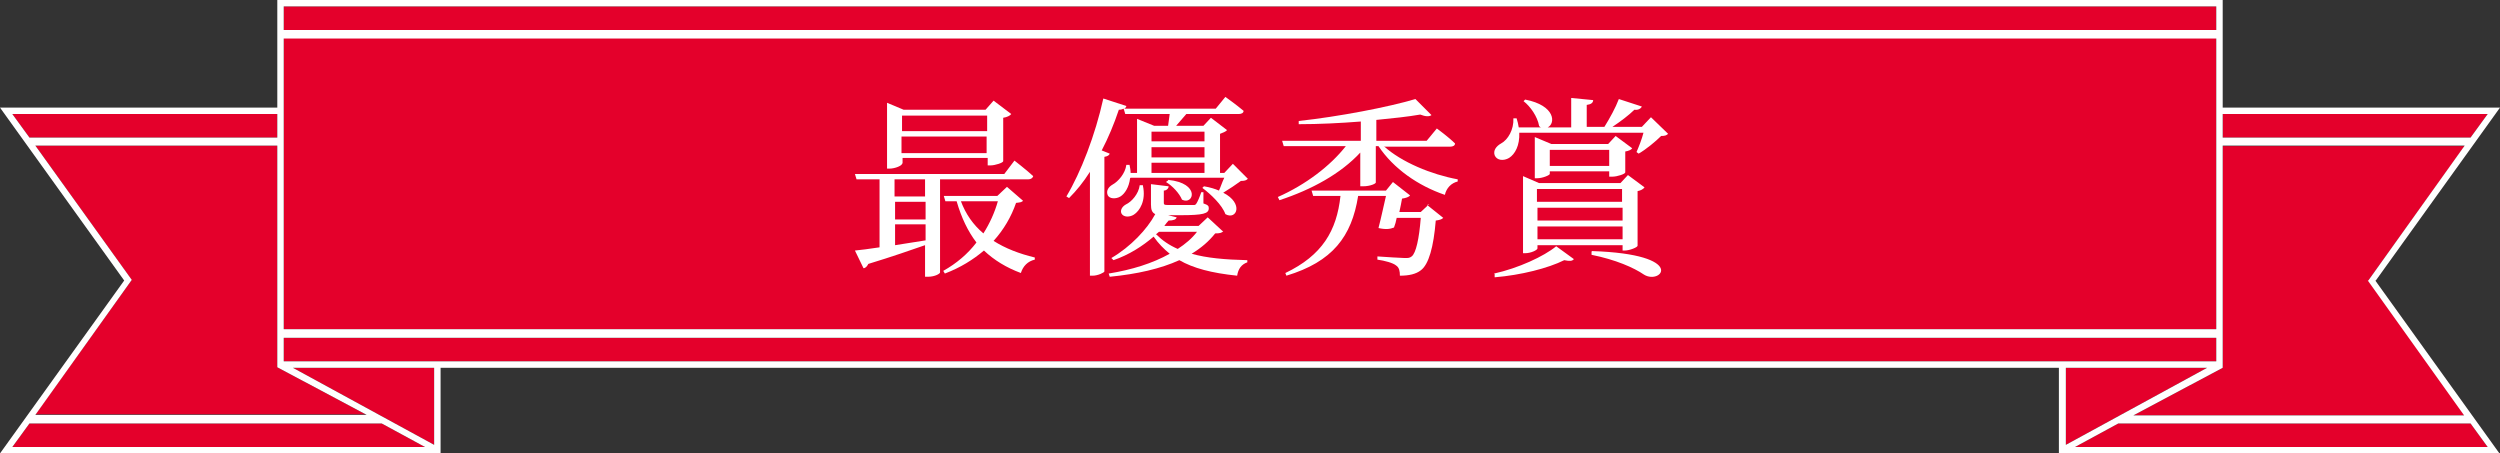
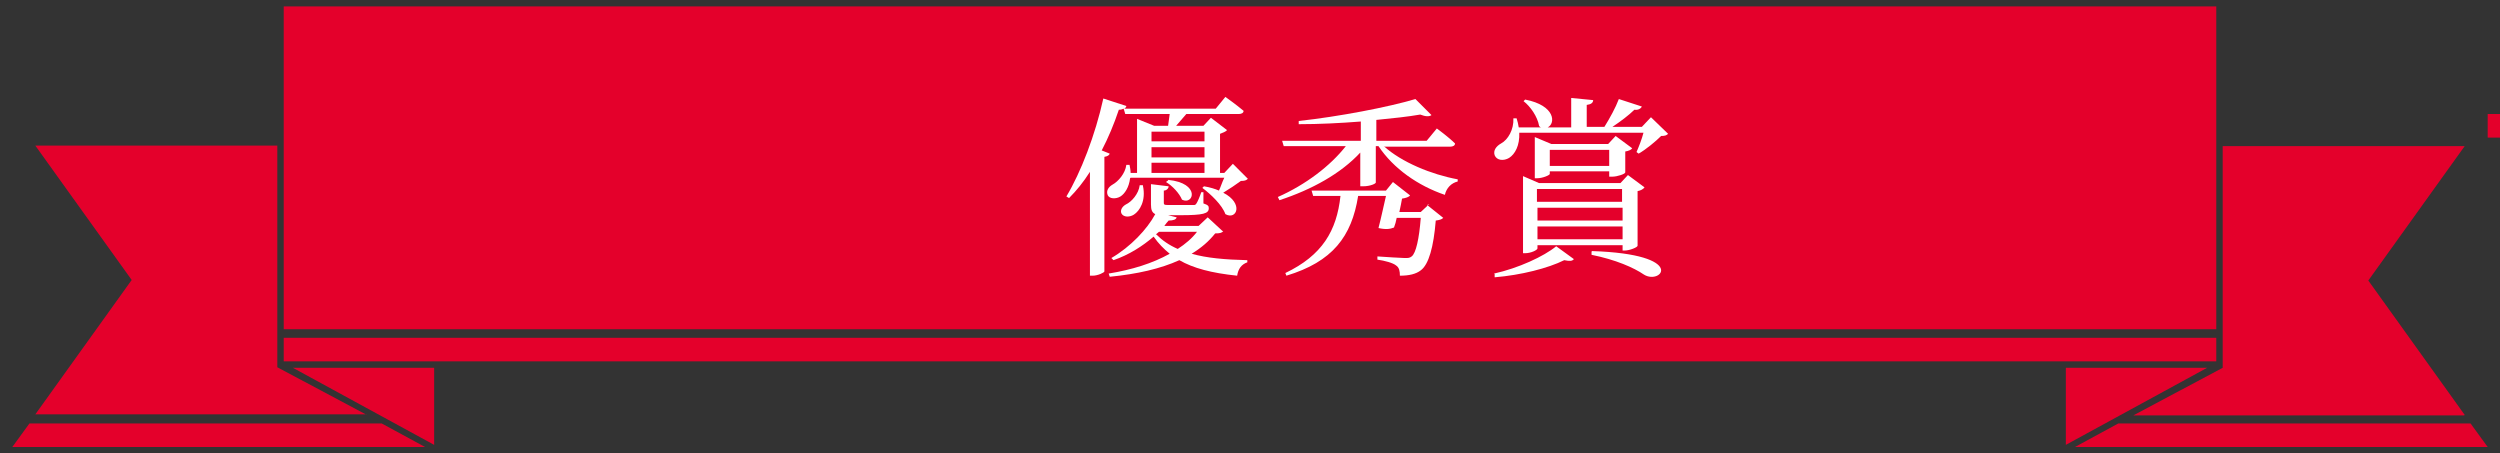
<svg xmlns="http://www.w3.org/2000/svg" id="_レイヤー_1" data-name="レイヤー 1" version="1.1" viewBox="0 0 467 84.7">
  <rect x="0" y="0" width="467" height="84.7" fill="#333333" stroke="none" />
  <defs>
    <style>
      .cls-1 {
        fill: #e4002b;
      }

      .cls-1, .cls-2 {
        stroke-width: 0px;
      }

      .cls-3 {
        isolation: isolate;
      }

      .cls-2 {
        fill: #fff;
      }
    </style>
  </defs>
  <g id="ttl">
    <g id="img_ribbon_PC" data-name="img ribbon PC">
      <g id="_グループ_18982" data-name="グループ 18982">
        <path id="_パス_68761" data-name="パス 68761" class="cls-1" d="M68.5,77.5l-16.7-8.9V27.2H6.6l18,25.1-18,25.1h61.8Z" />
-         <path id="_パス_68762" data-name="パス 68762" class="cls-1" d="M51.8,25.7v-4.4H2.3l3.2,4.4h46.3Z" />
        <path id="_パス_68763" data-name="パス 68763" class="cls-1" d="M5.5,79.1l-3.2,4.4h77.1l-8.1-4.4H5.5Z" />
        <path id="_パス_68764" data-name="パス 68764" class="cls-1" d="M81.1,83.1v-14.4h-26.4l26.4,14.4Z" />
        <path id="_パス_68765" data-name="パス 68765" class="cls-1" d="M460.4,77.5l-18-25.1,18-25.1h-45.2v41.4l-16.7,8.9h61.8Z" />
-         <path id="_パス_68766" data-name="パス 68766" class="cls-1" d="M464.7,21.3h-49.5v4.4h46.3l3.2-4.4Z" />
+         <path id="_パス_68766" data-name="パス 68766" class="cls-1" d="M464.7,21.3v4.4h46.3l3.2-4.4Z" />
        <path id="_パス_68767" data-name="パス 68767" class="cls-1" d="M395.7,79.1l-8.1,4.4h77.1l-3.2-4.4h-65.8Z" />
        <path id="_パス_68768" data-name="パス 68768" class="cls-1" d="M412.3,68.7h-26.4v14.4l26.4-14.4Z" />
        <rect id="_長方形_11281" data-name="長方形 11281" class="cls-1" x="53" y="1.2" width="361" height="60.3" />
        <rect id="_長方形_11282" data-name="長方形 11282" class="cls-1" x="53" y="63.1" width="361" height="4.4" />
      </g>
-       <path id="_パス_68769" data-name="パス 68769" class="cls-2" d="M443.8,52.4l23.2-32.3h-51.8V0H51.8v20.1H0l23.2,32.3L0,84.7h82.3v-16h302.3v16h82.3l-23.2-32.3ZM387.6,83.5l8.1-4.4h65.8l3.2,4.4h-77ZM2.3,83.5l3.2-4.4h65.8l8.1,4.4H2.3ZM24.7,52.4L6.6,27.2h45.2v41.4l16.7,8.9H6.6l18-25.2ZM2.3,21.3h49.5v4.4H5.5l-3.2-4.4ZM461.5,25.7h-46.3v-4.4h49.5l-3.2,4.4ZM442.3,52.4l18,25.2h-61.8l16.7-8.9V27.2h45.2l-18,25.2ZM414,5.6H53V1.2h361v4.4ZM53,7.2h361v54.3H53V7.2ZM81.1,83.1l-26.4-14.4h26.4v14.4ZM53,67.5v-4.4h361v4.4H53ZM412.3,68.7l-26.4,14.4v-14.4h26.4Z" />
    </g>
    <g id="_最優秀賞" data-name="最優秀賞" class="cls-3">
      <g class="cls-3">
-         <path class="cls-2" d="M175.6,33.5v17.4c0,.2-.9.8-2.3.8h-.5v-5.9c-2.6.9-6,2.1-10.6,3.5-.2.4-.5.8-.9.8l-1.6-3.3c1-.1,2.7-.3,4.6-.6v-12.7h-4.3l-.3-1h27.9l1.9-2.5s2.2,1.7,3.5,2.9c-.1.4-.5.6-.9.6h-16.4ZM168.5,30.6c0,.3-1.2.9-2.4.9h-.4v-12.3l3.1,1.3h15.3l1.5-1.7,3.3,2.5c-.2.3-.8.6-1.5.7v8.1c0,.3-1.5.8-2.4.8h-.5v-1.4h-15.9v1ZM172.8,33.5h-5.7v3.2h5.7v-3.2ZM167.2,41h5.7v-3.3h-5.7v3.3ZM167.2,45.8c1.8-.3,3.7-.6,5.7-.9v-3h-5.7v3.8ZM168.5,21.6v2.9h15.9v-2.9h-15.9ZM184.3,28.6v-3.1h-15.9v3.1h15.9ZM191.2,37.4c-.3.4-.6.4-1.4.5-.9,2.6-2.3,5-4.2,7.1,2.2,1.4,4.8,2.4,7.7,3.1v.4c-1.3.3-2.2,1.2-2.6,2.5-2.7-1-5-2.4-6.9-4.2-2,1.7-4.4,3.2-7.3,4.3l-.3-.5c2.5-1.4,4.6-3.2,6.2-5.3-1.6-2.1-2.8-4.6-3.7-7.7h-2.1l-.3-1h10l1.8-1.7,3,2.6ZM179.5,37.6c.9,2.4,2.3,4.4,4.2,6,1.2-1.9,2.1-3.9,2.7-6h-6.9Z" />
        <path class="cls-2" d="M211.1,33.3c-.2,1.7-1,2.9-1.8,3.4-.8.5-2.1.5-2.4-.3-.3-.8.2-1.5.9-1.9,1.1-.6,2.4-2.1,2.6-3.7h.6c.1.5.2,1,.2,1.5h1.2v-10.1l3.2,1.3h2.6c.1-.7.2-1.5.3-2.2h-8.3l-.3-1c-.2.1-.5.2-.9.2-.9,2.7-2,5.3-3.2,7.6l1.5.6c-.1.3-.4.5-1,.6v21.4c0,.2-1.2.8-2.2.8h-.5v-19.4c-1.2,1.9-2.5,3.5-3.9,4.9l-.5-.3c2.7-4.5,5.4-11.5,6.9-18.3l4.3,1.4c0,.2-.2.4-.4.5h17.1l1.8-2.2s2.1,1.5,3.4,2.6c0,.4-.4.6-.9.6h-9.8c-.6.7-1.3,1.5-1.9,2.2h5.1l1.4-1.5,3,2.3c-.2.3-.8.5-1.3.7v7.3h.8l1.6-1.7,2.8,2.8c-.3.3-.6.4-1.3.4-.8.6-2.3,1.6-3.3,2.2,3.9,2,2.5,5.2.4,4-.6-1.7-2.7-3.7-4.3-4.9l.3-.3c1.2.2,2.1.5,2.8.8.3-.6.6-1.6,1-2.4h-17.5ZM228.5,43.2c-.3.3-.6.4-1.5.4-1.2,1.5-2.6,2.7-4.4,3.8,2.8.8,6.2,1.1,10.4,1.2v.4c-1.1.4-1.7,1.2-1.9,2.5-4.8-.5-8.2-1.4-10.8-2.9-3.5,1.6-7.9,2.6-13,3.1l-.2-.6c4.3-.7,8.2-1.9,11.4-3.7-1.1-.9-2.1-1.9-3-3.2-2.1,1.8-4.6,3.4-7.5,4.4l-.4-.4c3.6-2.1,6.7-5.4,8.2-8.2-.6-.3-.8-.8-.8-1.8v-3.8l3.3.4c0,.4-.4.8-.9.8v2.2c0,.4,0,.5.9.5h4.6c.3,0,.4,0,.6-.3.2-.3.6-1.2.9-2.1h.4v2.1c.9.3,1,.5,1,.9,0,1-1,1.3-5.3,1.3h-2.3l1.6.4c-.1.4-.6.6-1.5.6-.3.3-.5.6-.8,1h6.4l1.7-1.6,2.7,2.5ZM213.5,34.7c.6,2.8-.6,4.7-1.7,5.4-.8.5-1.9.5-2.3-.2-.3-.6.1-1.3.8-1.7,1.1-.5,2.4-2,2.6-3.6h.6ZM215.1,24.6v1.8h9.9v-1.8h-9.9ZM225,27.5h-9.9v1.9h9.9v-1.9ZM215.1,32.3h9.9v-1.9h-9.9v1.9ZM216,43.8c1.1,1.1,2.4,2,4,2.7,1.4-.9,2.7-2,3.6-3.2h-7.1l-.6.5ZM218.2,33.6c6.1.6,4.8,4.8,2.6,3.7-.5-1.2-1.8-2.6-3-3.3l.4-.3Z" />
        <path class="cls-2" d="M258.5,27.3c3.3,3,8.9,5.3,13.8,6.2v.4c-1.2.3-2.1,1.2-2.4,2.5-5-1.7-9.6-4.9-12.4-9.1h-.5v6.8c0,.2-1,.7-2.4.7h-.5v-6.3c-3.6,3.9-9,6.9-15.1,8.9l-.3-.6c5.2-2.3,9.8-5.8,12.7-9.5h-11.6l-.3-1h14.7v-3.6c-3.8.3-7.8.5-11.6.5v-.6c7.4-.8,16.8-2.6,21.8-4.1l3,3c-.4.3-1.1.3-2.1-.1-2.3.4-5.1.7-8.2,1v3.9h9.4l1.9-2.3s2.2,1.6,3.4,2.8c0,.4-.4.6-.9.6h-12.2ZM266.6,38.3l3,2.4c-.3.3-.7.4-1.4.5-.4,4.9-1.3,8.2-2.8,9.3-.9.7-2.2,1-3.9,1,0-.8-.1-1.5-.7-1.9-.6-.5-2.1-.9-3.5-1.1v-.6c1.6.1,4.4.3,5.1.3s.9,0,1.3-.3c.8-.6,1.4-3.3,1.7-7.2h-4.5c-.1.6-.3,1.3-.5,1.8-.7.3-1.6.4-2.9.1.5-1.9,1-4.3,1.4-6h-5.2c-1.2,7.6-4.8,12.3-13.4,14.9l-.2-.5c6.9-3.3,9.6-7.9,10.3-14.4h-5.1l-.3-1h13.9l1.3-1.6,3.2,2.5c-.2.3-.8.5-1.5.6-.1.6-.3,1.6-.5,2.5h4l1.6-1.5Z" />
        <path class="cls-2" d="M311.6,25c-.3.3-.6.4-1.3.4-1,1-2.8,2.5-4.2,3.3l-.4-.3c.4-.9,1-2.4,1.3-3.6h-23.2c.1,2.4-.8,4-1.9,4.7-1,.6-2.3.5-2.7-.5-.3-.9.3-1.7,1.2-2.2,1.3-.7,2.4-2.6,2.3-4.7h.6c.2.6.3,1.1.4,1.7h4.2c-.1,0-.3-.1-.4-.3-.3-1.7-1.6-3.6-2.9-4.6l.3-.3c5.7,1.1,5.7,4.5,4.2,5.2h4.4v-5.5l4.1.4c0,.5-.4.8-1.2.9v4.1h3.3c1-1.6,2.1-3.6,2.7-5.2l4.3,1.4c-.2.4-.7.7-1.4.6-1,1-2.6,2.2-4.1,3.2h5.5l1.7-1.8,3.1,3ZM279.1,51.1c4.5-1,9.3-3.2,11.6-5.1l3.3,2.4c-.3.4-.8.4-1.8.2-3,1.5-8.1,2.8-13,3.2v-.6ZM287.4,34.2h15.3l1.4-1.5,3.1,2.3c-.2.3-.7.6-1.3.7v10.2c0,.3-1.5.9-2.4.9h-.4v-1h-15.9v.6c0,.3-1.2.9-2.3.9h-.4v-14.4l3,1.3ZM300.6,33v-1h-11.1v.5c0,.2-1.3.8-2.4.8h-.4v-7.7l3.1,1.3h10.6l1.4-1.5,3.1,2.3c-.2.3-.7.5-1.3.6v3.9c0,.3-1.5.8-2.4.8h-.5ZM287.1,35.3v2.4h15.9v-2.4h-15.9ZM303.1,41.2v-2.4h-15.9v2.4h15.9ZM303.1,44.7v-2.4h-15.9v2.4h15.9ZM300.6,31v-3h-11.1v3h11.1ZM297.4,46.9c18,.6,12.9,6.4,9.7,4.4-1.9-1.3-5.3-2.8-9.8-3.7v-.6Z" />
      </g>
    </g>
  </g>
</svg>